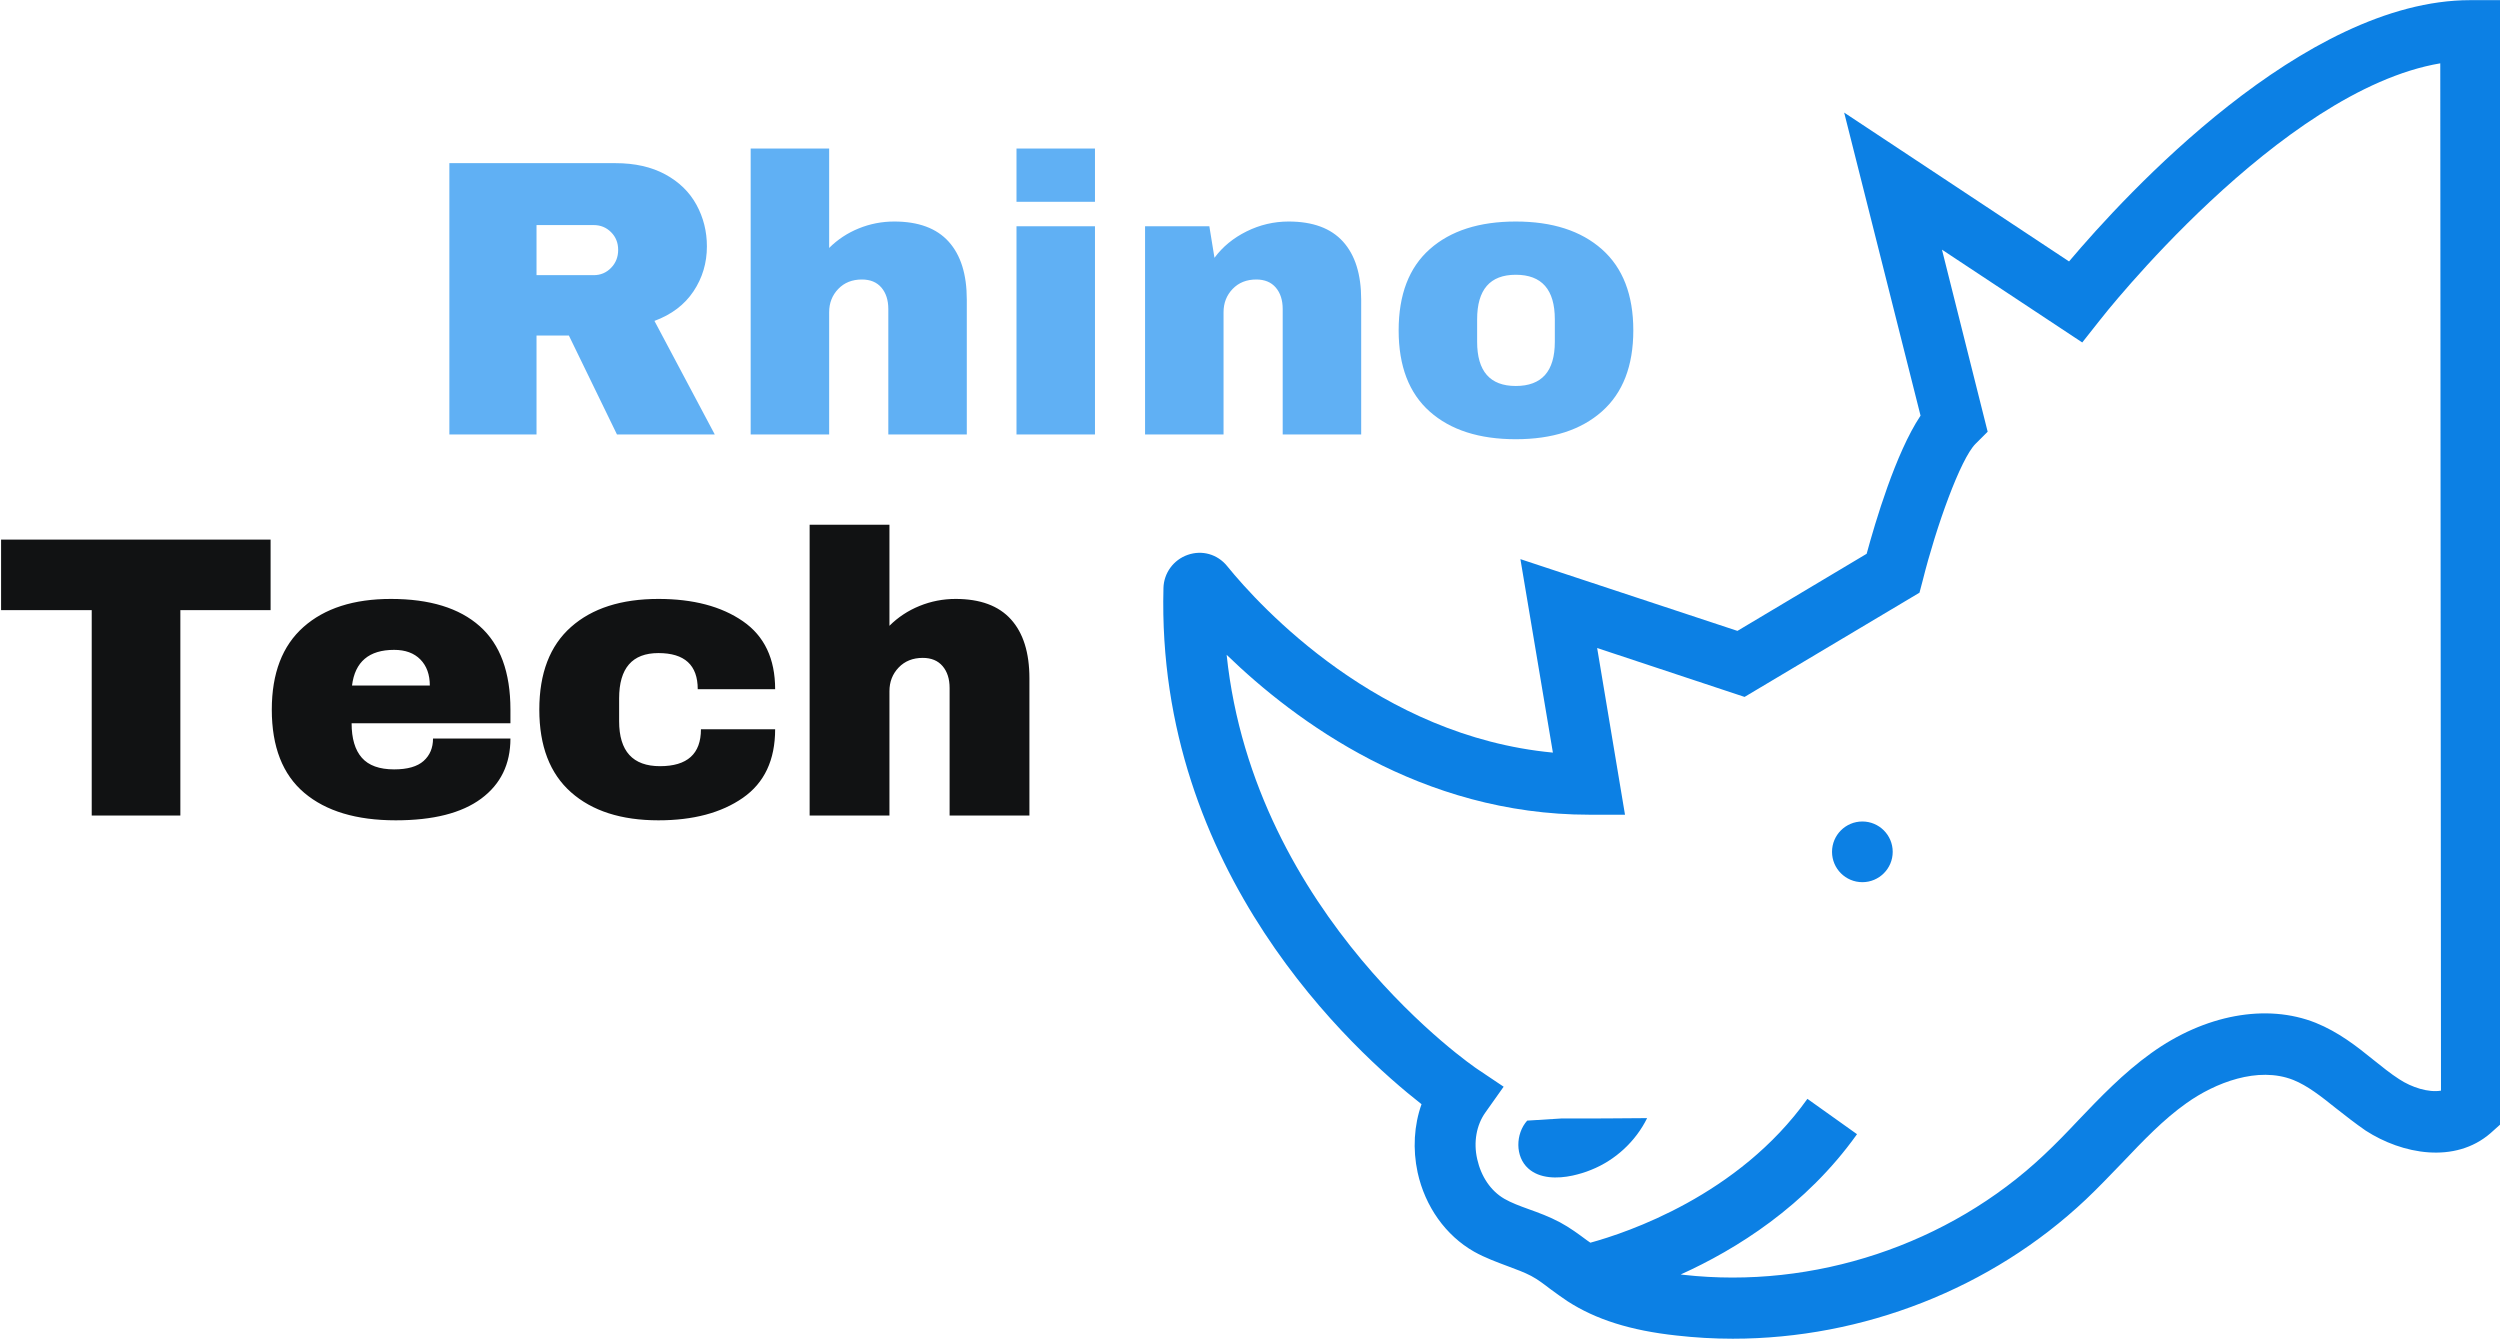
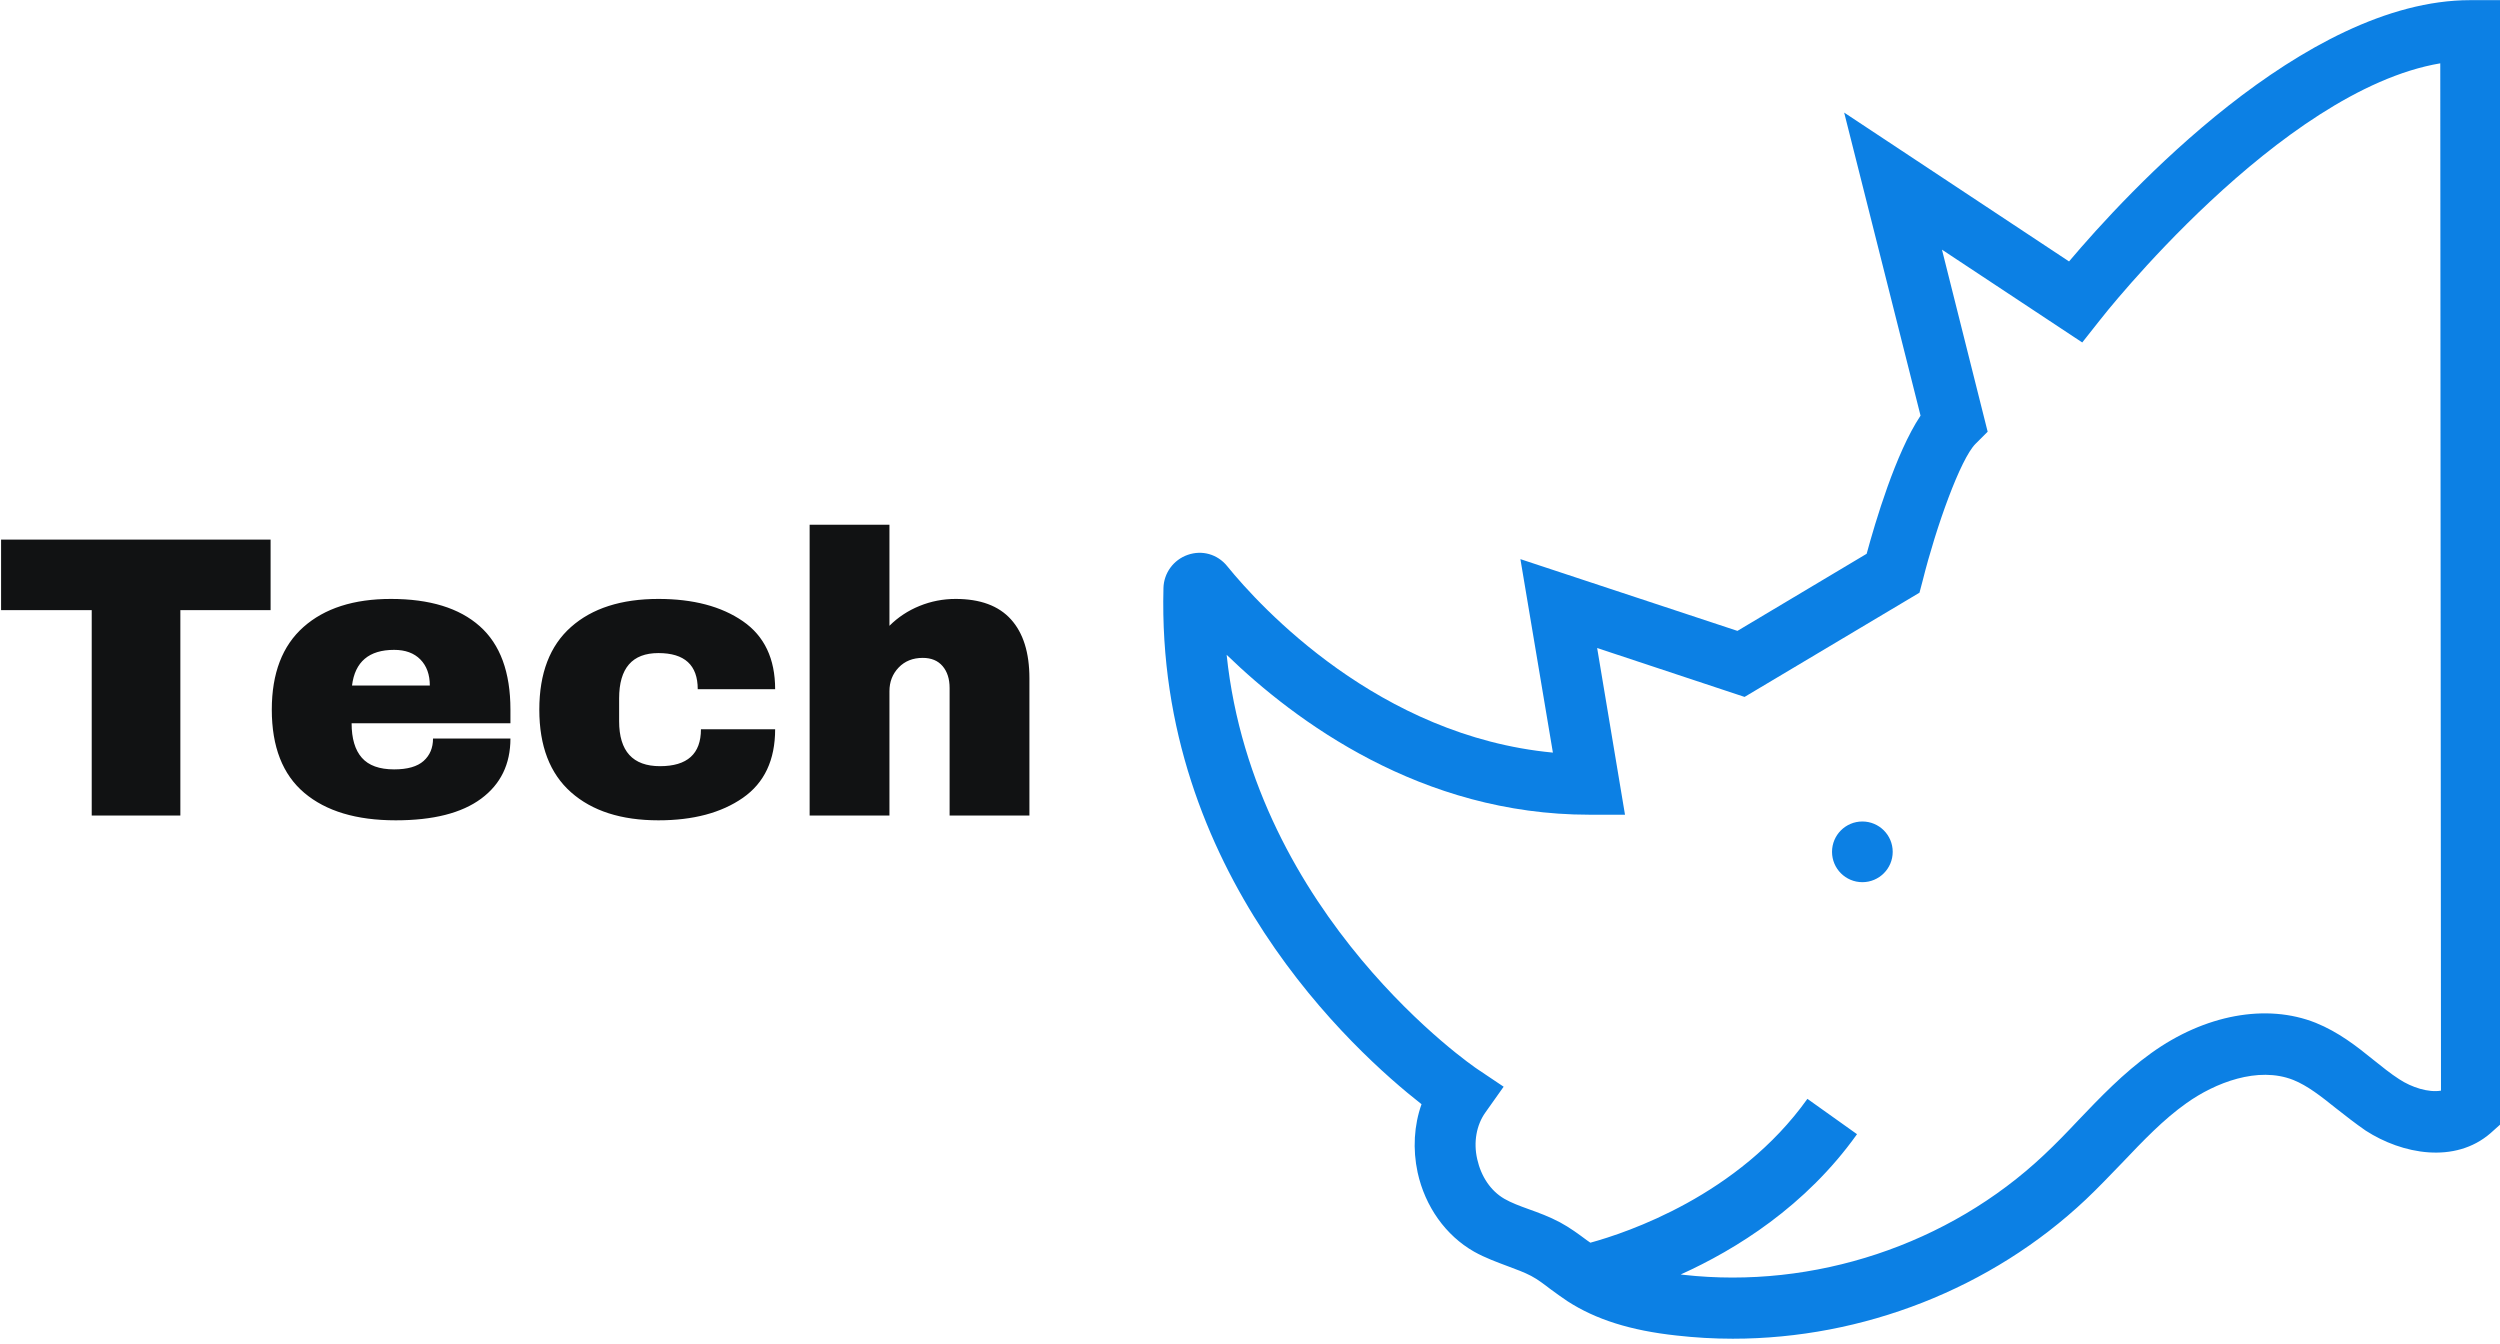
<svg xmlns="http://www.w3.org/2000/svg" xmlns:ns1="https://sketch.io/dtd/" version="1.1" ns1:metadata="eyJuYW1lIjoiTXkgRHJhd2luZyIsImRlc2NyaXB0aW9uIjoibWFkZSB3aXRoIGh0dHA6Ly9sb2dvbWFrci5jb20iLCJtZXRhZGF0YSI6eyJ1c2VyQWdlbnQiOnsidXNlckFnZW50IjoiTW96aWxsYS81LjAgKFgxMTsgQ3JPUyB4ODZfNjQgMTIzNzEuNzUuMSkgQXBwbGVXZWJLaXQvNTM3LjM2IChLSFRNTCwgbGlrZSBHZWNrbykgQ2hyb21lLzc3LjAuMzg2NS4xMDUgU2FmYXJpLzUzNy4zNiIsInBoYW50b20iOmZhbHNlLCJjaHJvbWVBcHAiOmZhbHNlLCJub2RlIjpmYWxzZSwibm9kZVdlYmtpdCI6ZmFsc2UsImVsZWN0cm9uIjpmYWxzZSwiZWRnZSI6ZmFsc2UsImZpcmVmb3giOmZhbHNlLCJpZSI6ZmFsc2UsIm9wZXJhIjpmYWxzZSwiY2hyb21lIjp0cnVlLCJzYWZhcmkiOmZhbHNlLCJpT1MiOmZhbHNlLCJibGFja2JlcnJ5IjpmYWxzZSwibWFjIjpmYWxzZSwid2luZG93cyI6ZmFsc2UsImxpbnV4IjpmYWxzZSwiYW5kcm9pZCI6ZmFsc2UsImxhbmciOiJubCIsImhpc3RvcnkiOnRydWUsImNob29zZUVudHJ5IjpmYWxzZSwiY3NzQmFja2dyb3VuZEJsZW5kTW9kZSI6ImJhY2tncm91bmRCbGVuZE1vZGUiLCJjc3NCYWNrZ3JvdW5kQ2xpcCI6ImJhY2tncm91bmRDbGlwIiwiY3NzRmlsdGVyIjoiZmlsdGVyIiwiY3NzVGV4dEZpbGxDb2xvciI6IndlYmtpdFRleHRGaWxsQ29sb3IiLCJjc3NUcmFuc2Zvcm0iOiJ0cmFuc2Zvcm0iLCJjc3NUcmFuc2Zvcm1PcmlnaW4iOiJ0cmFuc2Zvcm1PcmlnaW4iLCJjYW52YXMiOnRydWUsImN0eEltYWdlU21vb3RoaW5nIjp0cnVlLCJjdHhMaW5lRGFzaCI6dHJ1ZSwiY2FudmFzX2lvX2Jsb2JfbmF0aXZlIjp0cnVlLCJjdHhCbGlwIjp0cnVlLCJnY28iOnsic291cmNlLW92ZXIiOnRydWUsInNvdXJjZS1pbiI6dHJ1ZSwic291cmNlLW91dCI6dHJ1ZSwic291cmNlLWF0b3AiOnRydWUsImRlc3RpbmF0aW9uLW92ZXIiOnRydWUsImRlc3RpbmF0aW9uLWluIjp0cnVlLCJkZXN0aW5hdGlvbi1vdXQiOnRydWUsImRlc3RpbmF0aW9uLWF0b3AiOnRydWUsImxpZ2h0ZXIiOnRydWUsImNvcHkiOnRydWUsInhvciI6dHJ1ZSwiX19jb21wb3NpdGUiOnRydWUsIm5vcm1hbCI6dHJ1ZSwibXVsdGlwbHkiOnRydWUsInNjcmVlbiI6dHJ1ZSwib3ZlcmxheSI6dHJ1ZSwiZGFya2VuIjp0cnVlLCJsaWdodGVuIjp0cnVlLCJjb2xvci1kb2RnZSI6dHJ1ZSwiY29sb3ItYnVybiI6dHJ1ZSwiaGFyZC1saWdodCI6dHJ1ZSwic29mdC1saWdodCI6dHJ1ZSwiZGlmZmVyZW5jZSI6dHJ1ZSwiZXhjbHVzaW9uIjp0cnVlLCJodWUiOnRydWUsInNhdHVyYXRpb24iOnRydWUsImNvbG9yIjp0cnVlLCJsdW1pbm9zaXR5Ijp0cnVlLCJfX2JsZW5kIjp0cnVlfSwicGl4ZWxSYXRpbyI6MSwiY2hyb21lNjREcmF3SW1hZ2VCdWciOmZhbHNlLCJpbmNvZ25pdG8iOmZhbHNlLCJjYW52YXNfaW9fYmxvYiI6dHJ1ZSwiY2xpcGJvYXJkIjp0cnVlfX0sImNsaXBQYXRoIjp7ImVuYWJsZWQiOnRydWV9LCJleHBvcnREUEkiOjcyLCJleHBvcnRGb3JtYXQiOiJwbmciLCJleHBvcnRRdWFsaXR5IjowLjk1LCJ1bml0cyI6InB4Iiwid2lkdGgiOjEzNjYsImhlaWdodCI6NTY0LCJwYWdlcyI6eyJsZW5ndGgiOjEsImRhdGEiOlt7IndpZHRoIjoxMzY2LCJoZWlnaHQiOjU2NH1dfX0=" width="374" height="201" viewBox="654 83 374 201" ns1:version="2019.0.28">
  <g ns1:tool="clipart" style="mix-blend-mode: source-over;" transform="matrix(0.534,0,0,0.534,791.367,46.443)">
    <path d="M443.3 68.5h-8.5c-46.6 0-96.6 54.5-112.4 73.2l-63-41.7 21.4 84.9c-7 10.5-12.7 29.9-15.1 38.7l-36.2 21.6-60.8-20.1 9.1 54.2c-48.7-4.6-81.9-40.7-91.3-52.3-2.7-3.3-7-4.5-11-3.1s-6.7 5.1-6.8 9.3C66.6 312.8 122.1 363 141 377.8c-2.1 5.9-2.5 12.6-1.1 19.1 2.1 9.6 7.9 17.7 15.8 22.2 3.2 1.8 6.6 3 9.5 4.1 2.4.9 4.6 1.7 6.5 2.7 1.9 1 3.7 2.4 5.4 3.7 1.6 1.2 3.2 2.3 4.8 3.4 7.9 5.1 17.6 8.2 30.5 9.6 5.3.6 10.5.9 15.8.9 36.4 0 72.4-14 98.9-39 3.5-3.3 6.8-6.8 10.1-10.2 6-6.3 11.6-12.2 18.1-16.8 8-5.7 20-10.4 29.9-6.5 4 1.6 7.8 4.6 11.8 7.8 2.8 2.2 5.6 4.4 8.5 6.4 10.2 6.6 25 9.4 35 .7l2.9-2.6-.1-314.8zm-28.4 302.3c-2.5-1.6-4.8-3.5-7.2-5.4-4.8-3.9-9.8-7.8-16.2-10.4-13.8-5.5-31.1-2.3-46.1 8.5-7.8 5.6-14.3 12.4-20.5 18.9-3.1 3.3-6.2 6.5-9.5 9.6-26.7 25.2-64.5 37.7-101 33.6-.3 0-.5-.1-.8-.1 15.5-7 35-19.1 49.4-39.3l-13.9-9.9c-19.3 27.1-50.6 37.5-60.8 40.3-.3-.2-.7-.5-1-.7-2.3-1.7-4.7-3.5-7.5-5-3-1.6-6-2.7-8.8-3.7-2.5-.9-4.9-1.8-6.8-2.9-3.8-2.2-6.5-6.2-7.6-11.1-1.1-4.8-.2-9.6 2.3-13.1l5.1-7.2-7.3-4.9c-.7-.4-62.6-42.7-70.3-116.1 19.2 18.6 54.5 44.8 101.6 44.8h10l-7.8-46.7 41.3 13.7 49-29.2.9-3.4c3.8-15.2 10.6-34.1 14.8-38.3l3.4-3.4-12.8-51 39.3 26 4.9-6.2c.5-.7 50.5-64.4 95.4-72l.2 287.8c-3.5.6-8.2-.9-11.7-3.2z" ns1:uid="1" style="fill: #0c80e4; fill-opacity: 1;" />
    <ellipse cx="264.5" cy="307.1" rx="8.5" ry="8.5" ns1:uid="2" style="fill: #0c80e4; fill-opacity: 1;" />
-     <path d="M170.6 382.4c-3.3 3.7-3.4 10.1.3 13.4 3.2 2.9 8.2 2.9 12.4 2 1.8-.4 3.5-.9 5.2-1.6 6.8-2.7 12.5-8 15.7-14.5-8 .1-16 .1-24 .1l-9.6.6z" ns1:uid="3" style="fill: #0c80e4; fill-opacity: 1;" />
  </g>
  <g ns1:tool="fancyText" style="mix-blend-mode: source-over;" transform="matrix(1,0,0,1,554,92)">
    <g ns1:uid="1">
      <g ns1:uid="2" style="paint-order: stroke fill markers;">
-         <path d="M 205.752 27.857Q 205.752 31.574 203.746 34.583Q 201.74 37.592 197.905 39.008L 197.905 39.008L 206.932 56L 192.3 56L 185.102 41.191L 180.264 41.191L 180.264 56L 167.225 56L 167.225 15.408L 192.064 15.408Q 196.43 15.408 199.528 17.09Q 202.625 18.771 204.189 21.633Q 205.752 24.494 205.752 27.857L 205.752 27.857ZZM 192.477 28.388Q 192.477 26.795 191.415 25.733Q 190.353 24.671 188.819 24.671L 188.819 24.671L 180.264 24.671L 180.264 32.164L 188.819 32.164Q 190.353 32.164 191.415 31.072Q 192.477 29.981 192.477 28.388L 192.477 28.388ZZM 224.042 28.093Q 225.93 26.205 228.467 25.172Q 231.004 24.14 233.777 24.14L 233.777 24.14Q 239.205 24.14 241.919 27.149Q 244.633 30.158 244.633 35.822L 244.633 35.822L 244.633 56L 232.892 56L 232.892 37.238Q 232.892 35.232 231.86 34.022Q 230.827 32.813 228.939 32.813L 228.939 32.813Q 226.756 32.813 225.399 34.229Q 224.042 35.645 224.042 37.71L 224.042 37.71L 224.042 56L 212.301 56L 212.301 13.225L 224.042 13.225L 224.042 28.093ZZM 263.808 21.19L 252.067 21.19L 252.067 13.225L 263.808 13.225L 263.808 21.19ZZM 263.808 56L 252.067 56L 252.067 24.848L 263.808 24.848L 263.808 56ZZM 292.777 24.14Q 298.205 24.14 300.919 27.149Q 303.633 30.158 303.633 35.822L 303.633 35.822L 303.633 56L 291.892 56L 291.892 37.238Q 291.892 35.232 290.86 34.022Q 289.827 32.813 287.939 32.813L 287.939 32.813Q 285.756 32.813 284.399 34.229Q 283.042 35.645 283.042 37.71L 283.042 37.71L 283.042 56L 271.301 56L 271.301 24.848L 280.918 24.848L 281.685 29.568Q 283.514 27.09 286.494 25.615Q 289.473 24.14 292.777 24.14L 292.777 24.14ZZM 326.761 24.14Q 334.962 24.14 339.653 28.299Q 344.343 32.459 344.343 40.424L 344.343 40.424Q 344.343 48.389 339.653 52.548Q 334.962 56.708 326.761 56.708L 326.761 56.708Q 318.56 56.708 313.899 52.578Q 309.238 48.448 309.238 40.424L 309.238 40.424Q 309.238 32.4 313.899 28.27Q 318.56 24.14 326.761 24.14L 326.761 24.14ZZM 326.761 32.105Q 320.979 32.105 320.979 38.772L 320.979 38.772L 320.979 42.135Q 320.979 48.743 326.761 48.743L 326.761 48.743Q 332.602 48.743 332.602 42.135L 332.602 42.135L 332.602 38.772Q 332.602 32.105 326.761 32.105L 326.761 32.105Z" ns1:uid="3" style="fill: #60b0f4;" />
-       </g>
+         </g>
    </g>
  </g>
  <g ns1:tool="fancyText" style="mix-blend-mode: source-over;" transform="matrix(1,0,0,1,436,148)">
    <g ns1:uid="1">
      <g ns1:uid="2" style="paint-order: stroke fill markers;">
        <path d="M 258.481 26.28L 244.981 26.28L 244.981 57L 231.721 57L 231.721 26.28L 218.161 26.28L 218.161 15.72L 258.481 15.72L 258.481 26.28ZZM 276.481 24.6Q 285.181 24.6 289.771 28.68Q 294.361 32.76 294.361 41.16L 294.361 41.16L 294.361 43.2L 270.601 43.2Q 270.601 46.62 272.131 48.36Q 273.661 50.1 276.961 50.1L 276.961 50.1Q 279.961 50.1 281.371 48.84Q 282.781 47.58 282.781 45.48L 282.781 45.48L 294.361 45.48Q 294.361 51.24 289.981 54.48Q 285.601 57.72 277.201 57.72L 277.201 57.72Q 268.381 57.72 263.521 53.61Q 258.661 49.5 258.661 41.16L 258.661 41.16Q 258.661 33 263.401 28.8Q 268.141 24.6 276.481 24.6L 276.481 24.6ZZM 276.961 32.22Q 271.321 32.22 270.661 37.56L 270.661 37.56L 282.301 37.56Q 282.301 35.1 280.891 33.66Q 279.481 32.22 276.961 32.22L 276.961 32.22ZZM 316.501 24.6Q 324.301 24.6 329.131 27.93Q 333.961 31.26 333.961 38.1L 333.961 38.1L 322.381 38.1Q 322.381 32.7 316.501 32.7L 316.501 32.7Q 310.621 32.7 310.621 39.48L 310.621 39.48L 310.621 42.9Q 310.621 49.62 316.741 49.62L 316.741 49.62Q 322.861 49.62 322.861 44.1L 322.861 44.1L 333.961 44.1Q 333.961 51 329.131 54.36Q 324.301 57.72 316.501 57.72L 316.501 57.72Q 308.161 57.72 303.421 53.52Q 298.681 49.32 298.681 41.16L 298.681 41.16Q 298.681 33 303.421 28.8Q 308.161 24.6 316.501 24.6L 316.501 24.6ZZM 351.061 28.62Q 352.981 26.7 355.561 25.65Q 358.141 24.6 360.961 24.6L 360.961 24.6Q 366.481 24.6 369.241 27.66Q 372.001 30.72 372.001 36.48L 372.001 36.48L 372.001 57L 360.061 57L 360.061 37.92Q 360.061 35.88 359.011 34.65Q 357.961 33.42 356.041 33.42L 356.041 33.42Q 353.821 33.42 352.441 34.86Q 351.061 36.3 351.061 38.4L 351.061 38.4L 351.061 57L 339.121 57L 339.121 13.5L 351.061 13.5L 351.061 28.62Z" ns1:uid="3" style="fill: #111213;" />
      </g>
    </g>
  </g>
</svg>